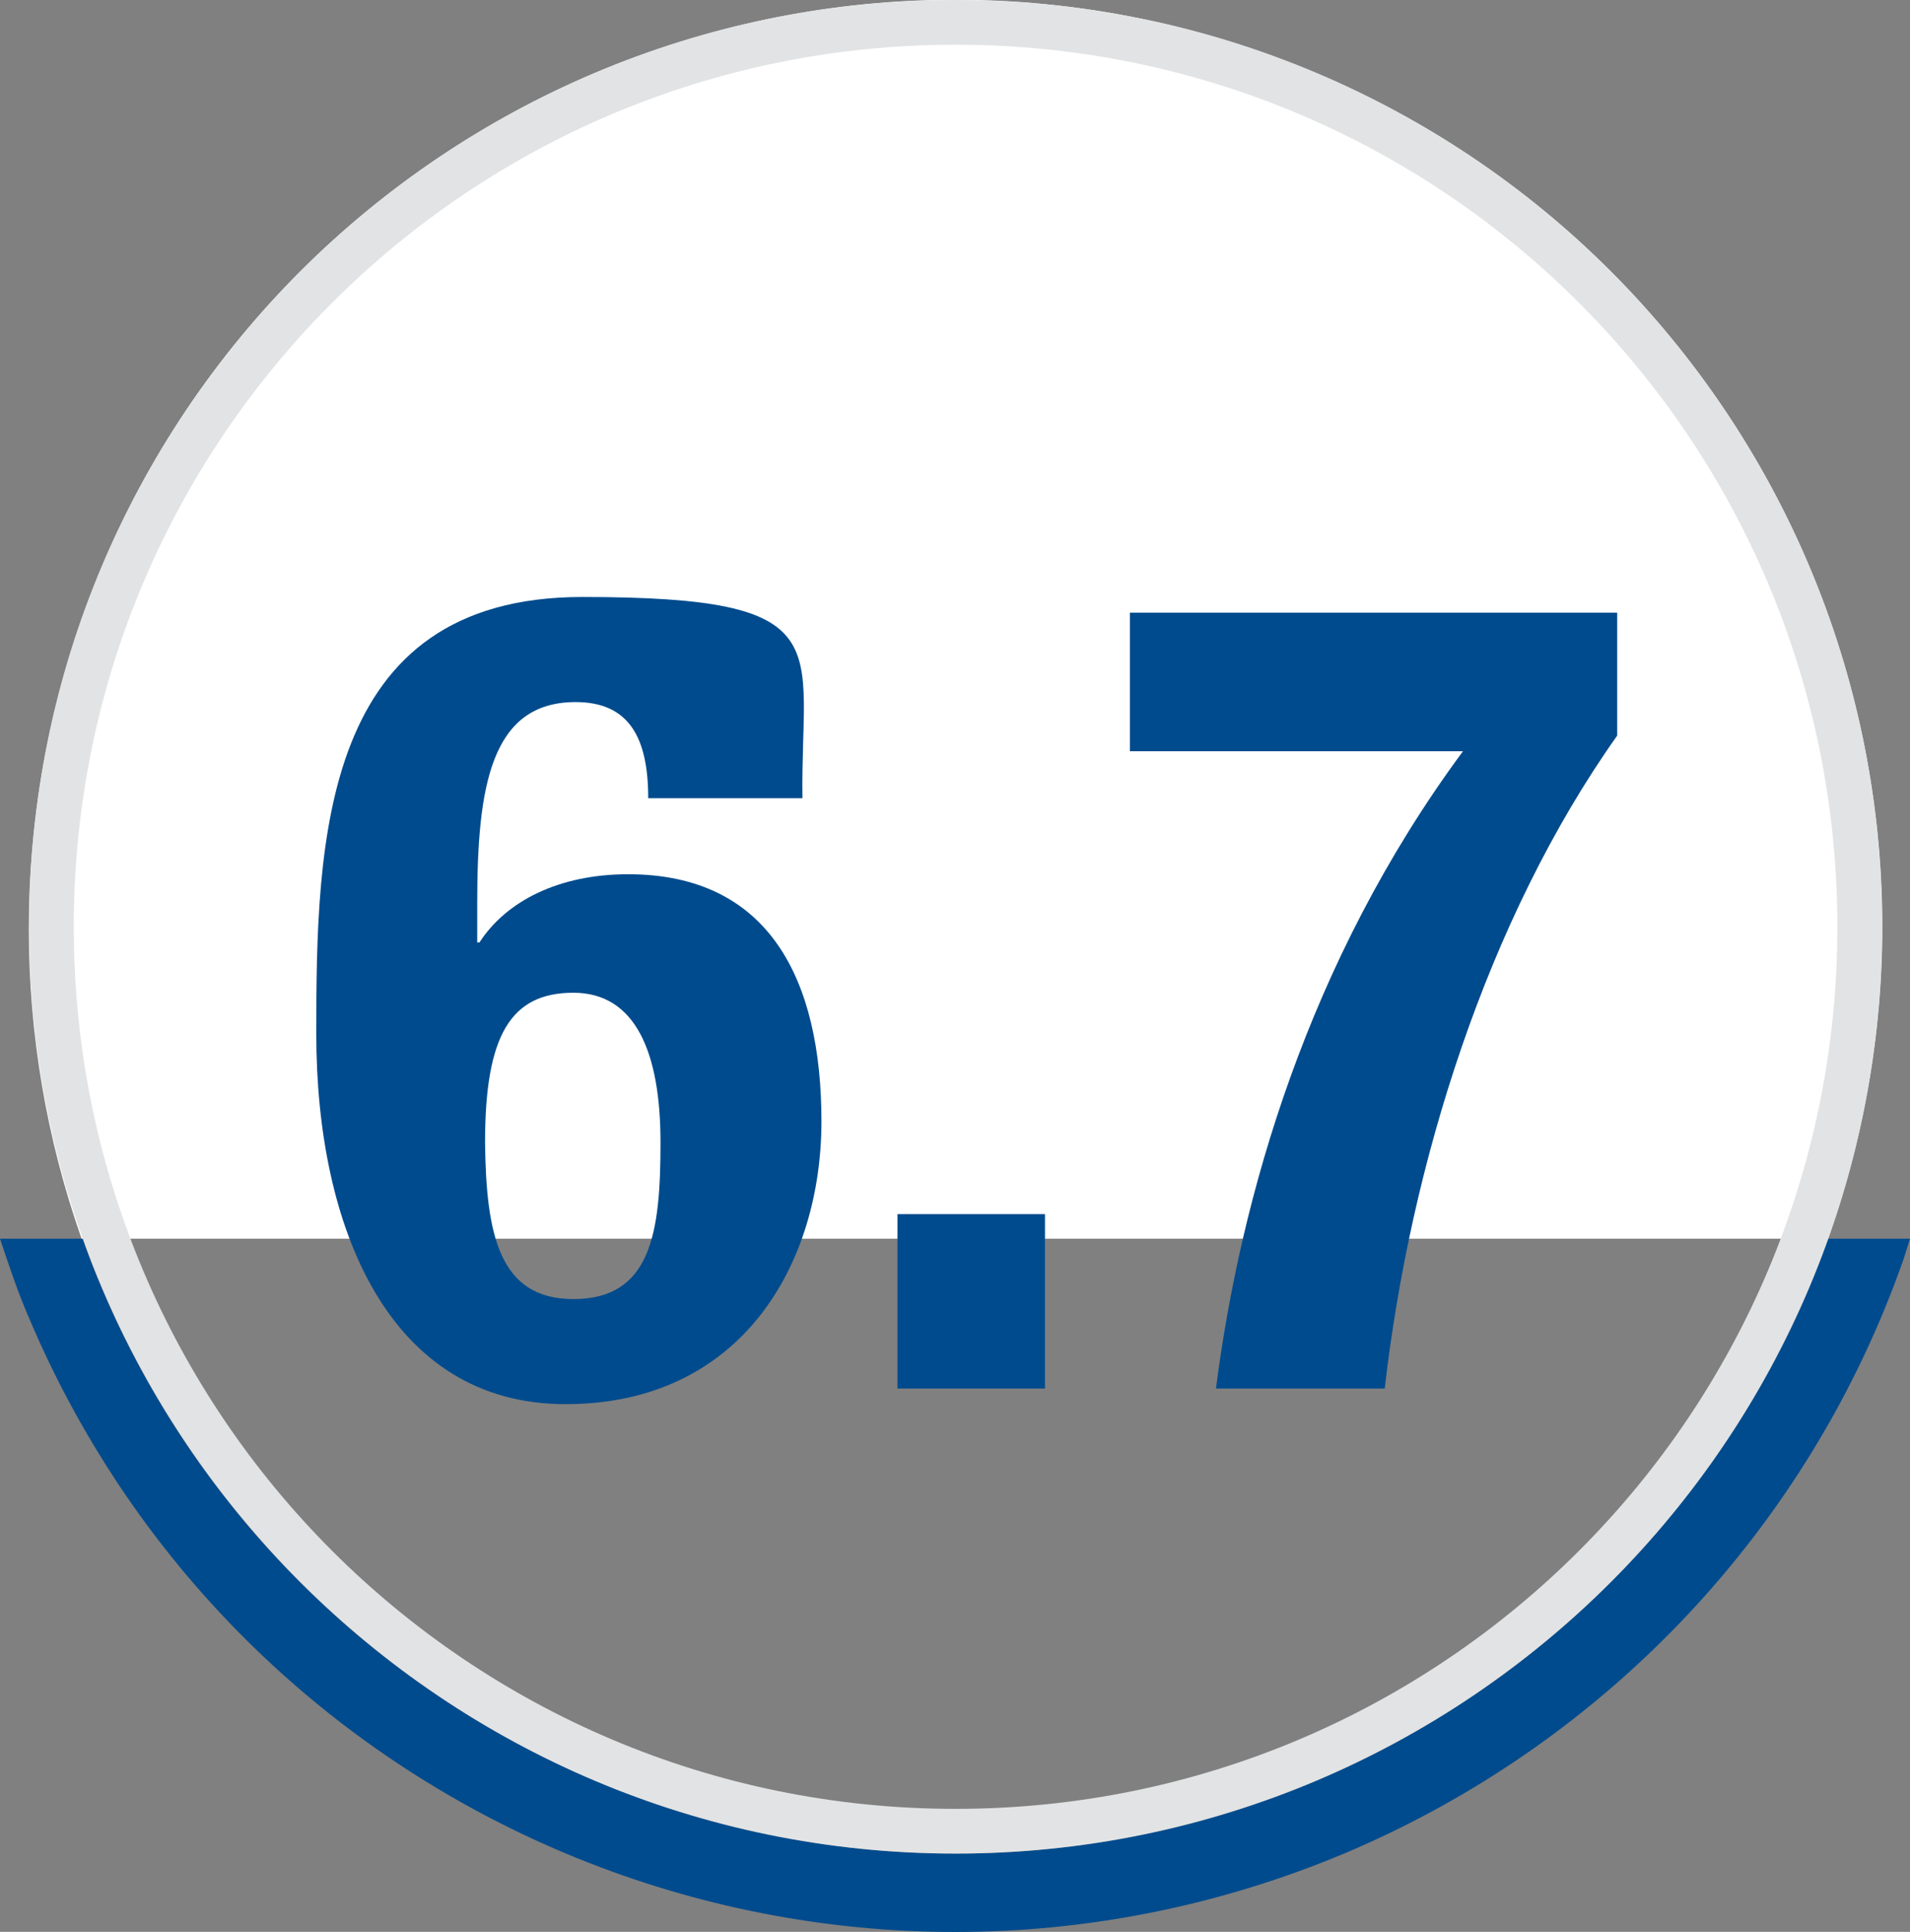
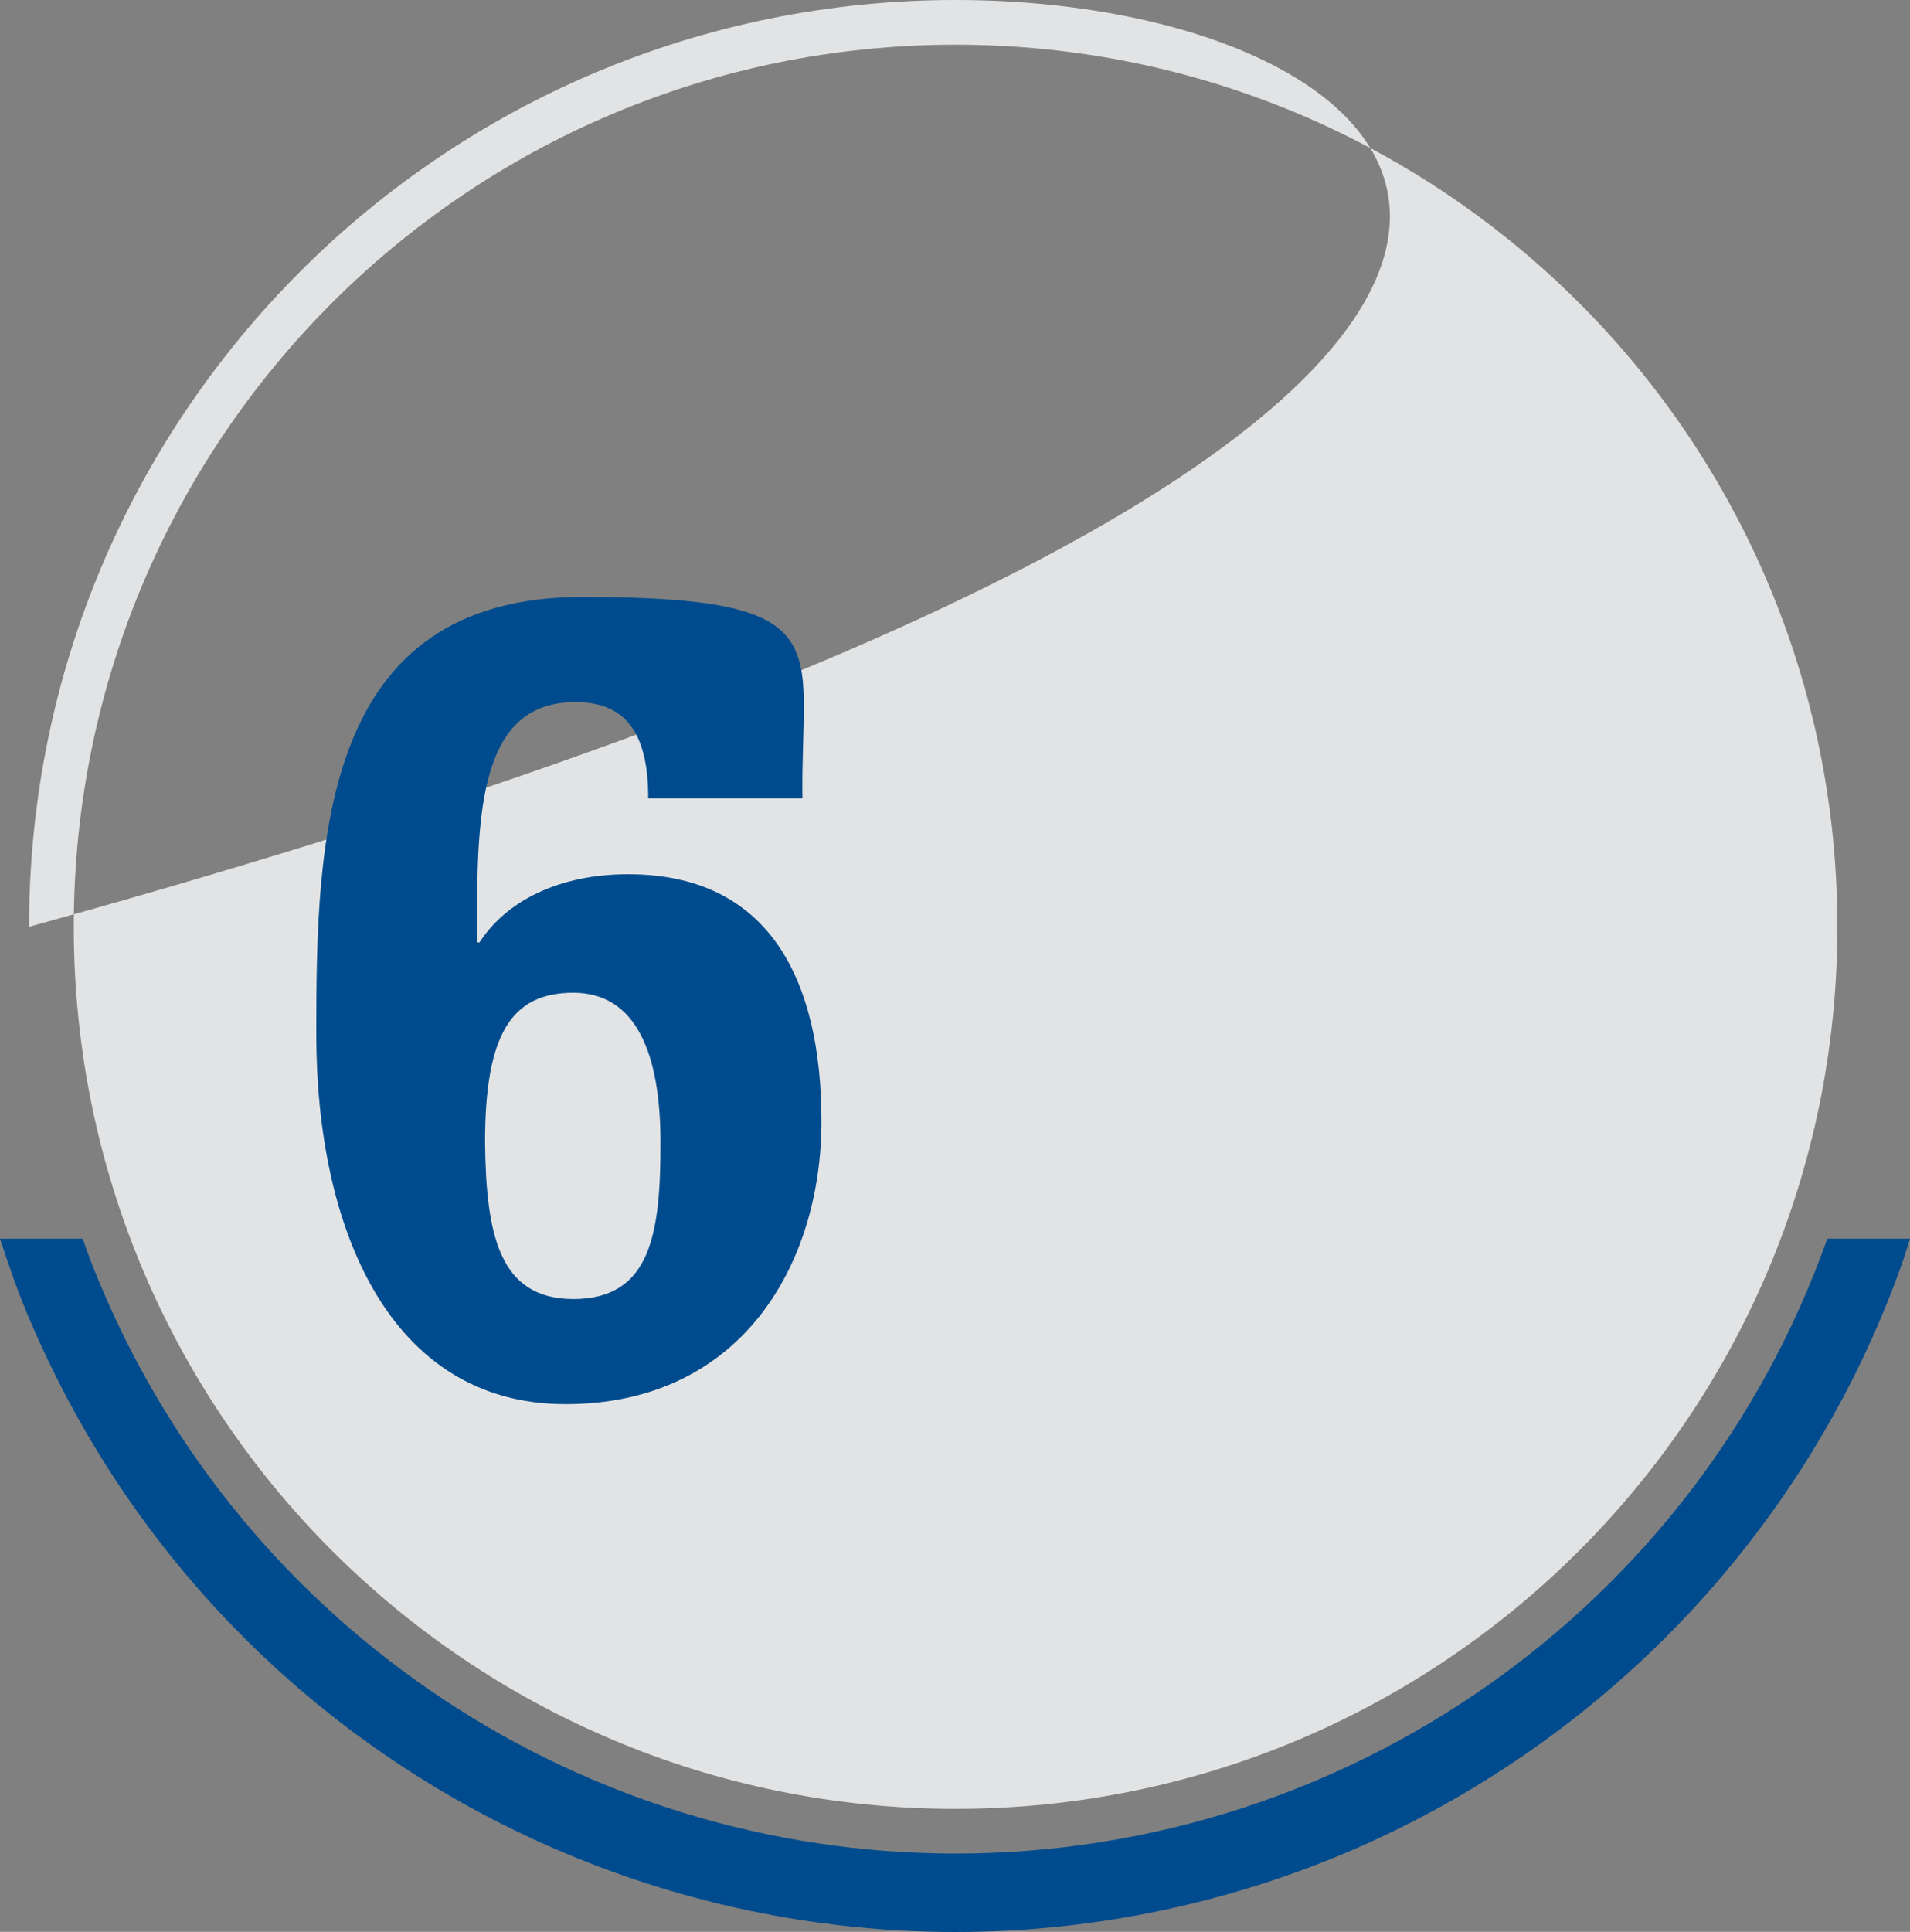
<svg xmlns="http://www.w3.org/2000/svg" id="Layer_1" data-name="Layer 1" version="1.1" viewBox="0 0 170.9 172.8">
  <rect x="0" y="0" width="170.9" height="172.8" fill="#808080" stroke="none" />
  <defs>
    <style>
      .cls-1 {
        fill: #004b8d;
      }

      .cls-1, .cls-2, .cls-3, .cls-4 {
        stroke-width: 0px;
      }

      .cls-2 {
        fill: #e2e3e4;
      }

      .cls-3 {
        fill: none;
      }

      .cls-4 {
        fill: #fff;
      }
    </style>
  </defs>
-   <path class="cls-3" d="M85.5,165.8c35,0,66.3-22,78.1-55H7.4c.5,1.5,1.1,2.9,1.7,4.4,13,30.7,43.1,50.6,76.4,50.6Z" />
  <path class="cls-1" d="M85.5,165.8c-33.3,0-63.4-19.9-76.4-50.6-.6-1.4-1.2-2.9-1.7-4.4H0c.8,2.4,1.6,4.8,2.6,7.1,19.4,45.8,72.1,67.1,117.9,47.8,23.3-9.9,41.4-29.1,49.8-53,.2-.6.4-1.3.6-1.9h-7.4c-11.7,33-43,55-78,55h0Z" />
-   <path class="cls-4" d="M163.7,110.4c15.2-43.2-7.5-90.5-50.7-105.7S22.5,12.2,7.3,55.4c-6.3,17.9-6.3,37.5,0,55.4h156.2c0,0,.1-.3.1-.4h0Z" />
-   <path class="cls-2" d="M85.5,4c43.6,0,78.9,35.3,78.9,78.9s-35.3,78.9-78.9,78.9S6.6,126.5,6.6,82.9h0C6.6,39.3,41.9,4,85.5,4M85.5,0C39.7,0,2.6,37.1,2.6,82.9s37.1,82.9,82.9,82.9,82.9-37.1,82.9-82.9h0C168.4,37.1,131.3,0,85.5,0Z" />
+   <path class="cls-2" d="M85.5,4c43.6,0,78.9,35.3,78.9,78.9s-35.3,78.9-78.9,78.9S6.6,126.5,6.6,82.9h0C6.6,39.3,41.9,4,85.5,4M85.5,0C39.7,0,2.6,37.1,2.6,82.9h0C168.4,37.1,131.3,0,85.5,0Z" />
  <g>
    <path class="cls-1" d="M58,71.4c0-5.4-1.7-8.6-6.5-8.6-7.6,0-8.8,7.6-8.8,18v3.5h.2c2.4-3.7,7.1-6.1,13.3-6.1,12.6,0,17.3,9.4,17.3,22.1s-7.1,25.3-22.9,25.3-22.3-15.8-22.3-33.1.4-39.1,23.8-39.1,19.5,4.3,19.7,18h-13.8ZM51.3,116.2c7,0,7.8-6,7.8-14s-2.2-13.4-7.8-13.4-7.9,3.8-7.9,13.4c.1,8.1,1.2,14,7.9,14Z" />
-     <path class="cls-1" d="M93.5,108.6v15.6h-13.2v-15.6h13.2Z" />
-     <path class="cls-1" d="M144.7,54.8v11c-11.7,16.5-18.5,38.4-20.8,58.4h-15.1c2.2-17.1,8.2-38.2,22.1-57h-29.8v-12.4h43.6Z" />
  </g>
</svg>